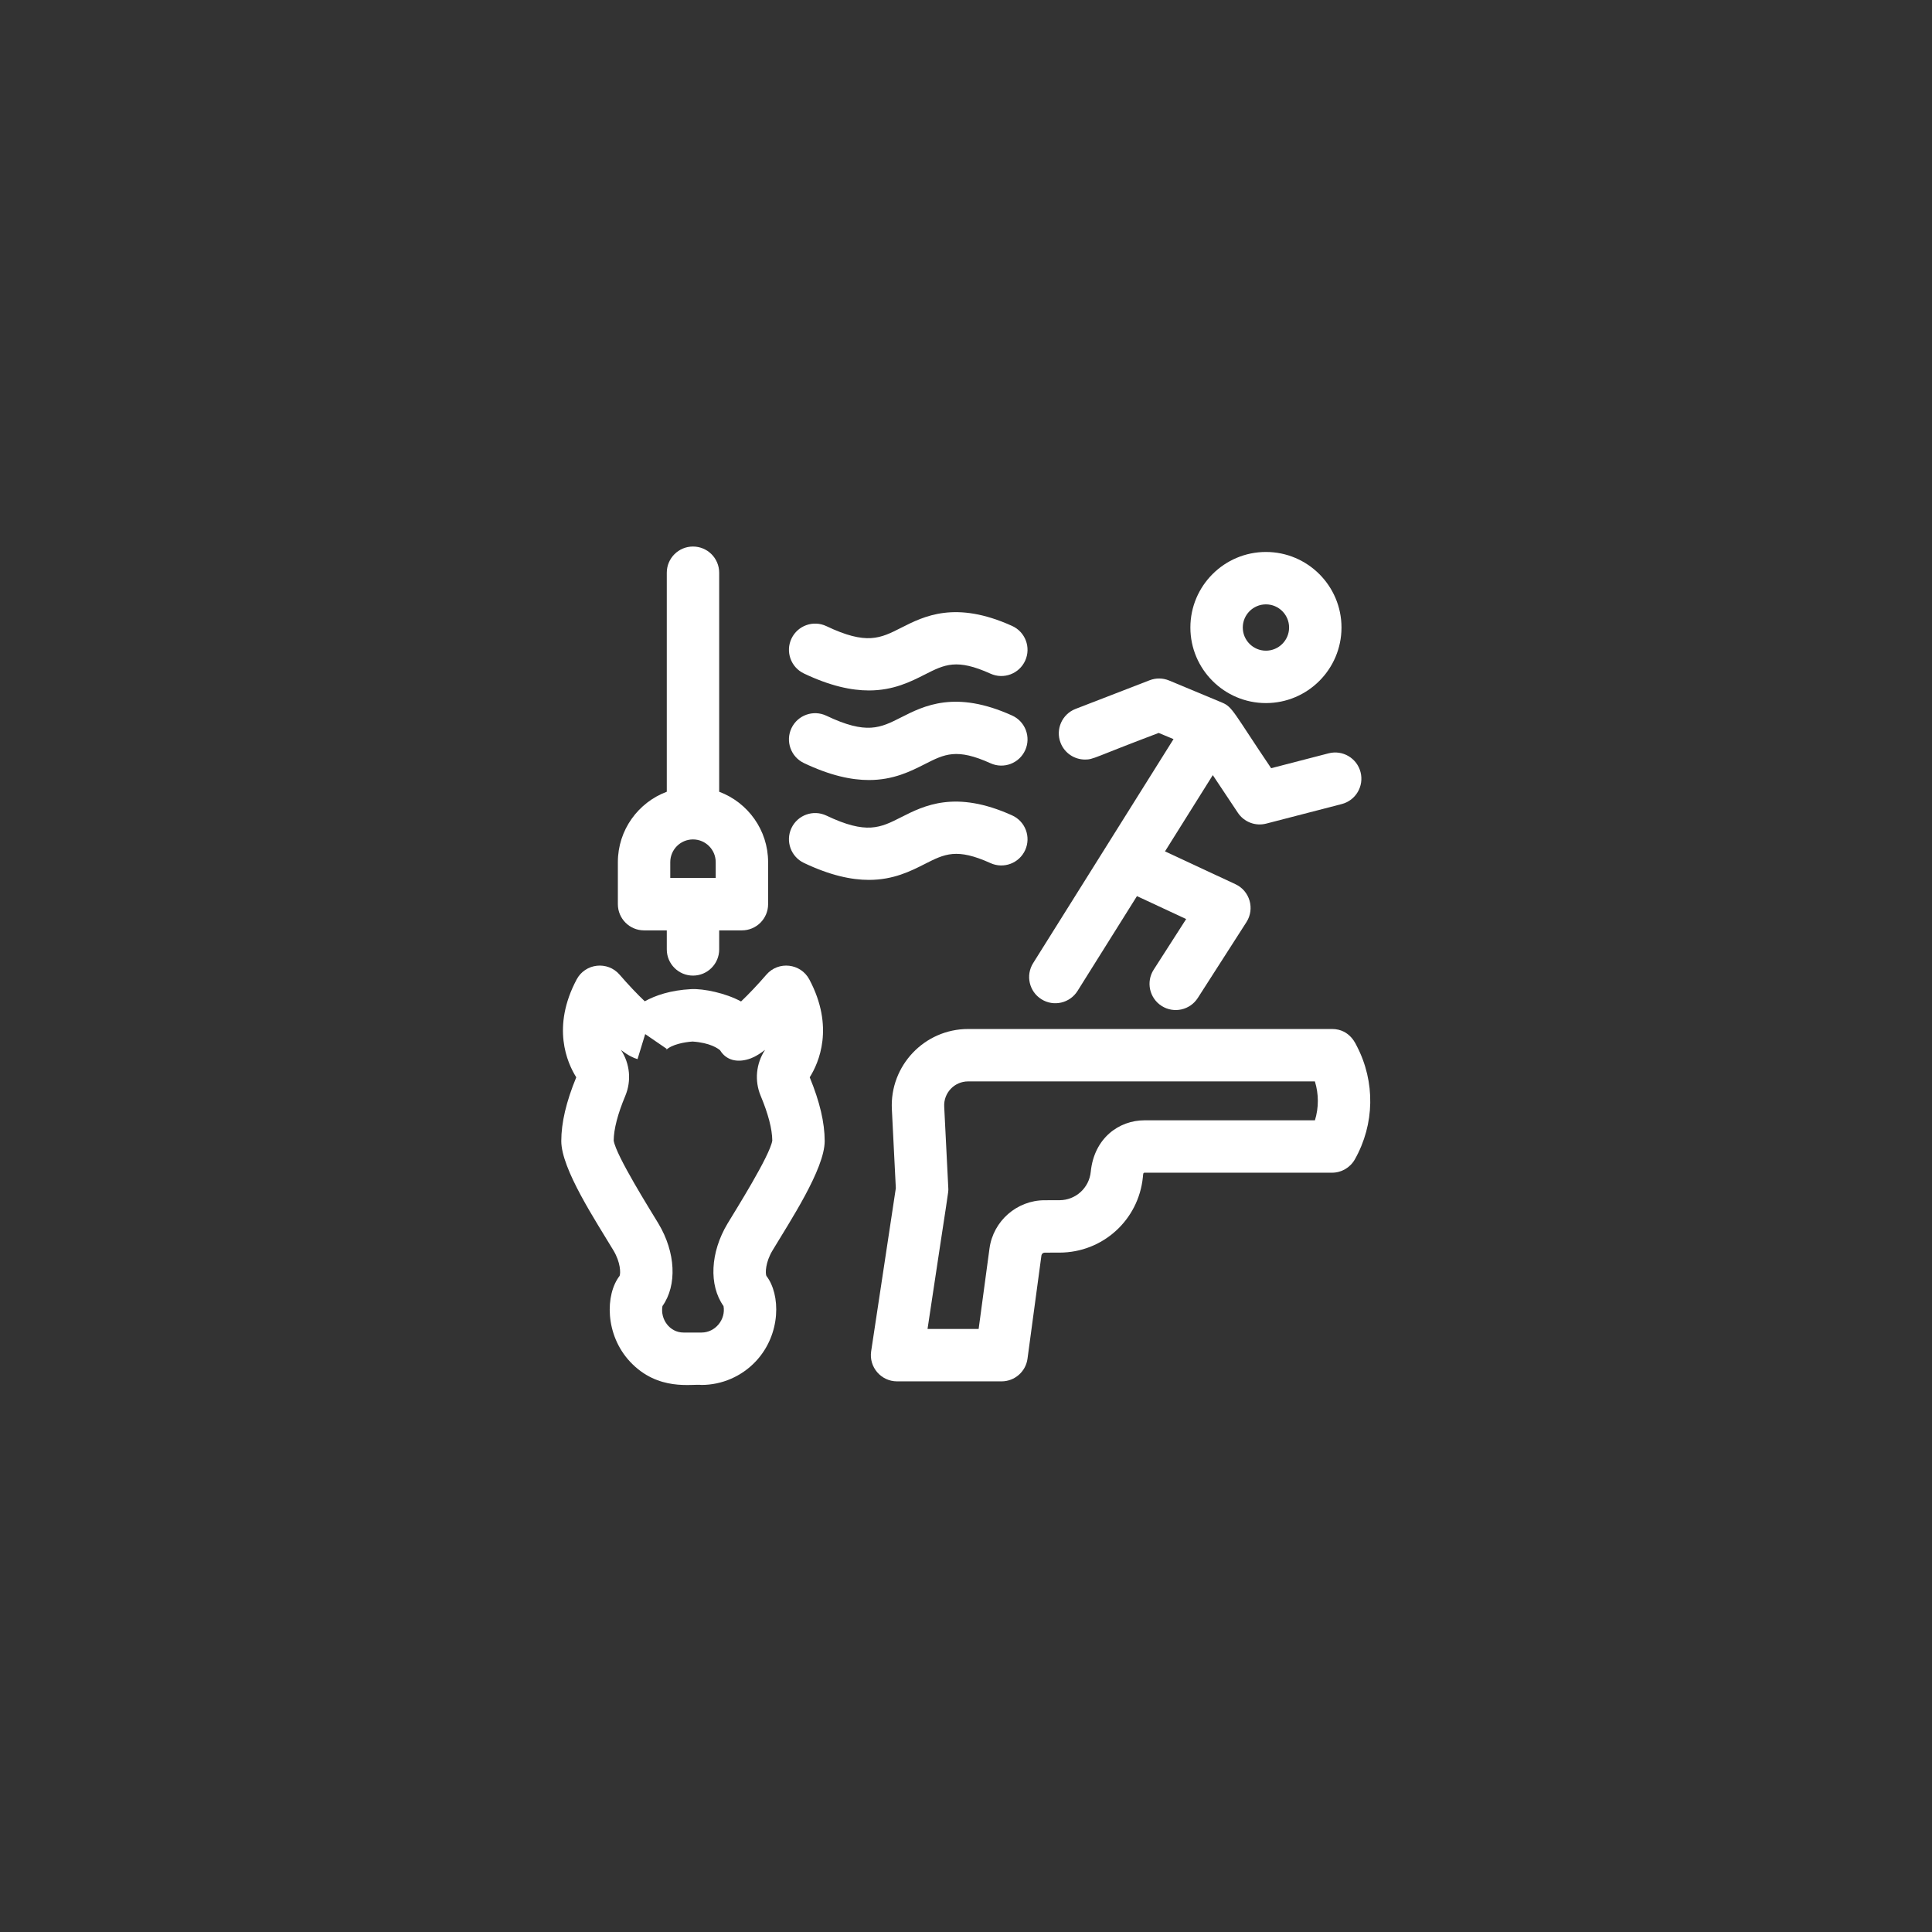
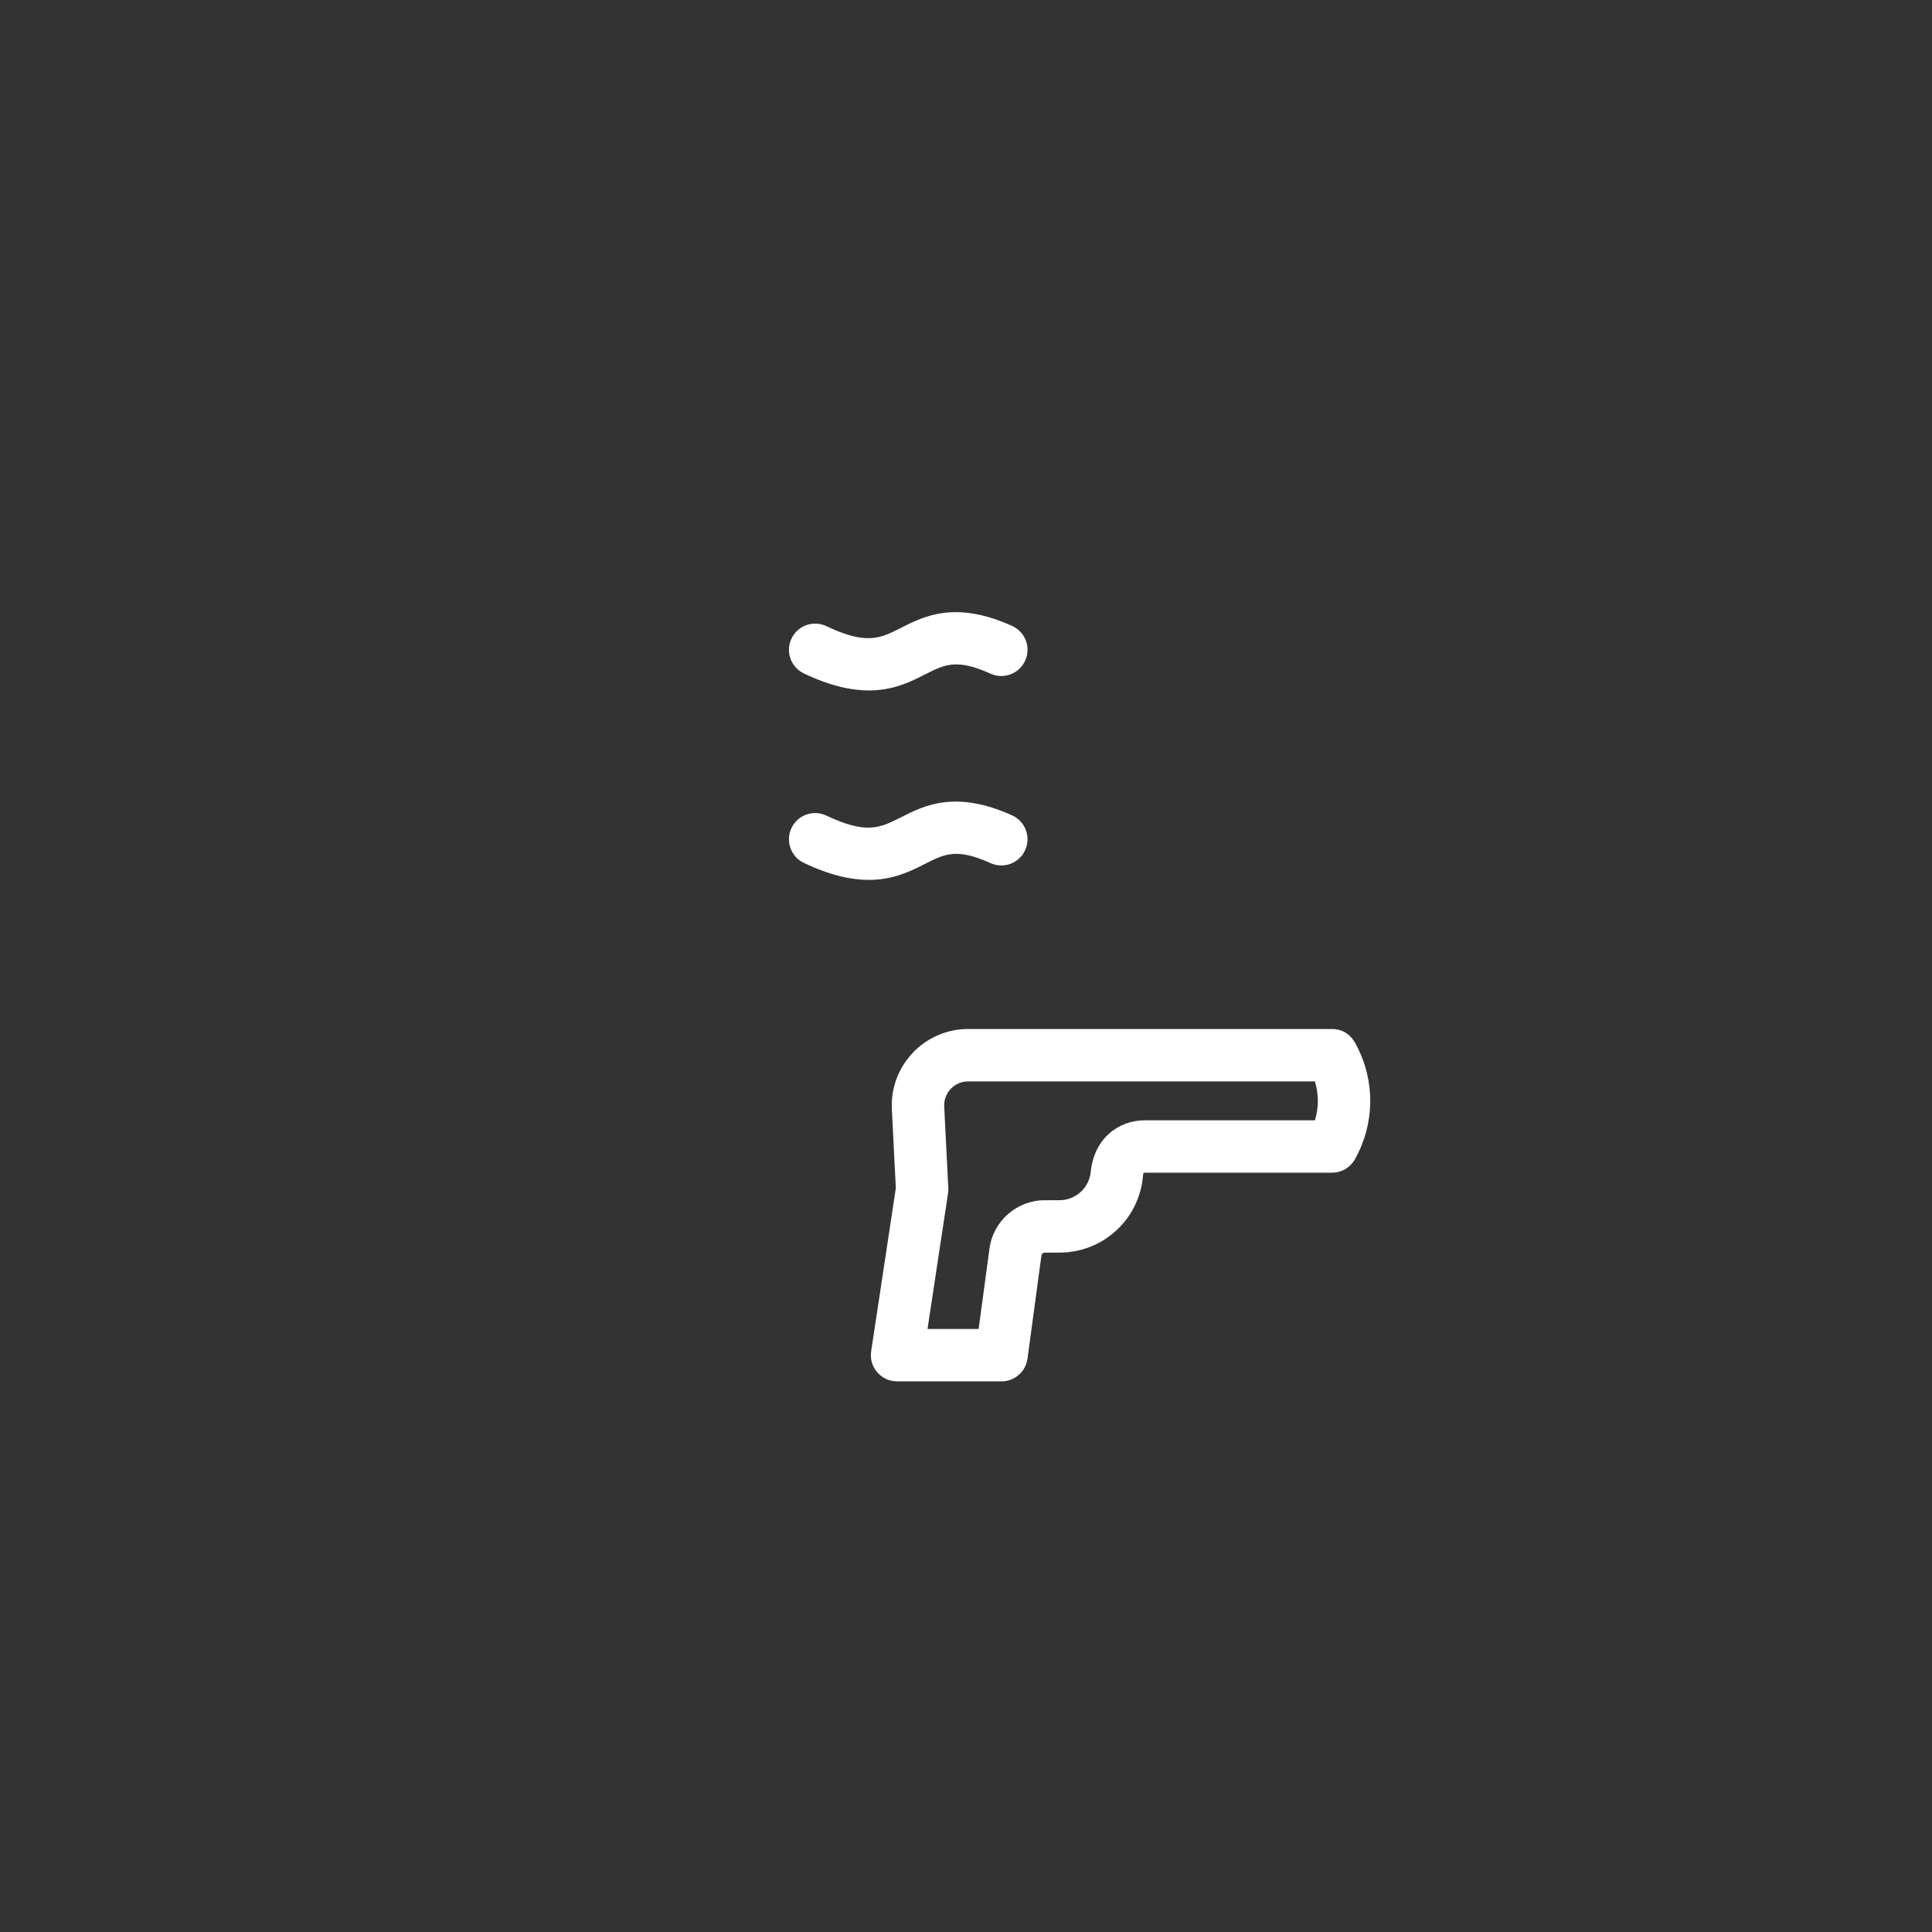
<svg xmlns="http://www.w3.org/2000/svg" id="Layer_1" enable-background="new 0 0 512.05 512.05" height="512px" viewBox="0 0 512.05 512.05" width="512px">
  <rect x="0" y="0" width="512.05" height="512.05" fill="#333333" stroke="none" />
  <g transform="matrix(0.434 0 0 0.434 144.851 144.851)">
    <script class="active-path" style="" />
    <path d="m157.165 77.521c16.117 7.667 29.035 10.368 39.698 10.368 14.986 0 25.511-5.34 34.165-9.73 12.119-6.149 19.434-9.86 40.114-.508 8.049 3.64 17.53.066 21.171-7.984 3.642-8.052.066-17.53-7.985-21.172-34.663-15.678-53.804-5.966-67.78 1.127-12.686 6.438-21.067 10.691-45.636-.997-7.98-3.797-17.526-.404-21.322 7.575-3.796 7.98-.404 17.526 7.575 21.321z" data-original="#000000" class="active-path" fill="#FFFFFF" />
-     <path d="m157.165 132.229c16.117 7.667 29.035 10.368 39.697 10.368 14.986 0 25.512-5.34 34.165-9.73 12.119-6.149 19.432-9.86 40.114-.508 8.049 3.641 17.53.065 21.171-7.984 3.642-8.052.066-17.53-7.985-21.172-34.663-15.677-53.804-5.965-67.78 1.127-12.686 6.438-21.067 10.691-45.636-.997-7.98-3.796-17.526-.404-21.322 7.575-3.795 7.98-.403 17.526 7.576 21.321z" data-original="#000000" class="active-path" fill="#FFFFFF" />
    <path d="m271.142 193.339c8.049 3.64 17.53.065 21.171-7.984 3.642-8.052.066-17.53-7.985-21.172-34.663-15.677-53.804-5.965-67.78 1.127-12.686 6.438-21.067 10.691-45.636-.997-7.98-3.796-17.526-.404-21.322 7.575s-.405 17.525 7.575 21.321c16.117 7.667 29.035 10.368 39.698 10.368 14.986 0 25.511-5.34 34.165-9.73 12.119-6.15 19.433-9.861 40.114-.508z" data-original="#000000" class="active-path" fill="#FFFFFF" />
-     <path d="m59.563 234.406h13.874v11.621c0 8.837 7.164 16 16 16s16-7.163 16-16v-11.621h13.875c8.836 0 16-7.163 16-16v-25.669c0-19.669-12.446-36.482-29.875-42.99v-133.747c0-8.837-7.164-16-16-16s-16 7.163-16 16v133.748c-17.428 6.508-29.874 23.32-29.874 42.99v25.669c0 8.836 7.164 15.999 16 15.999zm16-41.669c0-7.65 6.224-13.874 13.874-13.874s13.875 6.224 13.875 13.874v9.669h-27.749z" data-original="#000000" class="active-path" fill="#FFFFFF" />
-     <path d="m160.497 264.396c-5.276-9.927-18.912-11.462-26.26-2.922-5.14 5.976-10.983 12.115-15.449 16.349-9.375-5.129-22.948-7.933-30.47-7.539-12.653.665-21.857 3.857-28.34 7.435-4.452-4.229-10.242-10.316-15.338-16.241-7.314-8.509-20.964-7.048-26.262 2.919-15.448 29.063-5.783 50.902-.224 59.734-6.15 14.961-9.142 27.71-9.142 38.947 0 17.07 21.112 48.865 31.858 66.795 4.355 7.262 4.452 13.834 3.753 15.533-8.795 11.35-9.03 35.921 6.383 52.404 17.139 18.33 38.15 13.398 43.672 14.19 12.48 0 24.571-5.274 33.171-14.472 15.487-16.562 15.14-40.85 6.404-52.122-.698-1.699-.603-8.271 3.753-15.533 10.492-17.504 31.858-49.762 31.858-66.795 0-11.238-2.992-23.987-9.142-38.946 5.558-8.832 15.224-30.672-.225-59.736zm-49.935 149.019c-10.591 17.661-11.514 37.678-2.48 50.419 1.471 8.176-5.009 16.166-13.404 16.166h-11.041c-8.42 0-14.279-8.122-12.845-16.166 9.033-12.742 8.111-32.759-2.48-50.419-4.521-7.543-25.895-41.439-27.3-50.646.068-7.039 2.456-16.235 7.099-27.342 3.833-9.171 2.84-19.632-2.655-28.001 4.54 3.493 7.563 4.84 10.112 5.619l4.68-15.3 13.195 9.049c0-.001-.934 1.203-.539.736 3.54-3.473 11.3-4.904 16.254-5.24 10.806.732 15.616 4.283 16.832 5.35 3.767 6.129 10.335 7.545 17.317 5.405 1.491-.456 4.519-1.382 10.145-5.668-5.524 8.378-6.529 18.861-2.688 28.051 4.643 11.105 7.03 20.301 7.099 27.342-1.404 9.196-22.772 43.091-27.301 50.645z" data-original="#000000" class="active-path" fill="#FFFFFF" />
-     <path d="m302.22 276.459c7.529 4.719 17.388 2.384 22.054-5.062l36.292-57.909 30.045 14.003-19.841 30.932c-4.771 7.438-2.609 17.335 4.829 22.106 7.478 4.795 17.361 2.569 22.106-4.829l29.724-46.34c5.231-8.154 2.062-19.053-6.708-23.141l-43.031-20.056 29.188-46.573 15.304 22.99c3.776 5.673 10.731 8.33 17.33 6.623l46.116-11.941c8.555-2.215 13.693-10.945 11.479-19.5s-10.947-13.692-19.5-11.479l-35.095 9.088c-22.919-33.912-23.438-37.34-29.88-40.032l-32.411-13.515c-3.808-1.589-8.082-1.644-11.929-.155l-45.227 17.492c-8.242 3.188-12.339 12.453-9.151 20.694 2.454 6.345 8.509 10.233 14.927 10.232 5.273 0 5.194-1.236 44.999-16.254l9.051 3.774-85.729 136.795c-4.695 7.491-2.43 17.365 5.058 22.057z" data-original="#000000" class="active-path" fill="#FFFFFF" />
-     <path d="m439.328 95.601c25.442 0 46.141-20.698 46.141-46.141s-20.699-46.141-46.141-46.141-46.14 20.698-46.14 46.141 20.698 46.141 46.14 46.141zm0-60.282c7.797 0 14.141 6.344 14.141 14.141s-6.343 14.141-14.141 14.141c-7.797 0-14.14-6.344-14.14-14.141s6.343-14.141 14.14-14.141z" data-original="#000000" class="active-path" fill="#FFFFFF" />
    <path d="m494.832 305.075c-.373-.425-3.874-10.441-15.142-10.441h-222.222c-26.64 0-47.915 22.363-46.579 48.978l2.423 48.218-15.064 99.592c-1.463 9.67 6.031 18.393 15.82 18.393h63.8c8.01 0 14.786-5.924 15.856-13.861l8.498-63.013c.133-.987.984-1.732 1.978-1.733l9.046-.012c26.416-.037 48.316-19.887 50.942-46.169.179-1.785.091-2.637 1.053-2.637h114.449c5.771 0 11.096-3.108 13.933-8.134 12.113-21.456 12.564-47.318 1.209-69.181zm-25.58 45.314h-104.011c-15.768 0-30.839 10.944-32.895 31.453-.987 9.879-9.217 17.339-19.144 17.353l-9.046.012c-16.921.023-31.386 12.688-33.647 29.456l-6.628 49.151h-31.211c13.062-87.086 12.83-83.06 12.683-85.984l-2.503-49.823c-.419-8.338 6.206-15.372 14.619-15.372h211.758c2.391 7.757 2.394 16.016.025 23.754z" data-original="#000000" class="active-path" fill="#FFFFFF" />
  </g>
</svg>